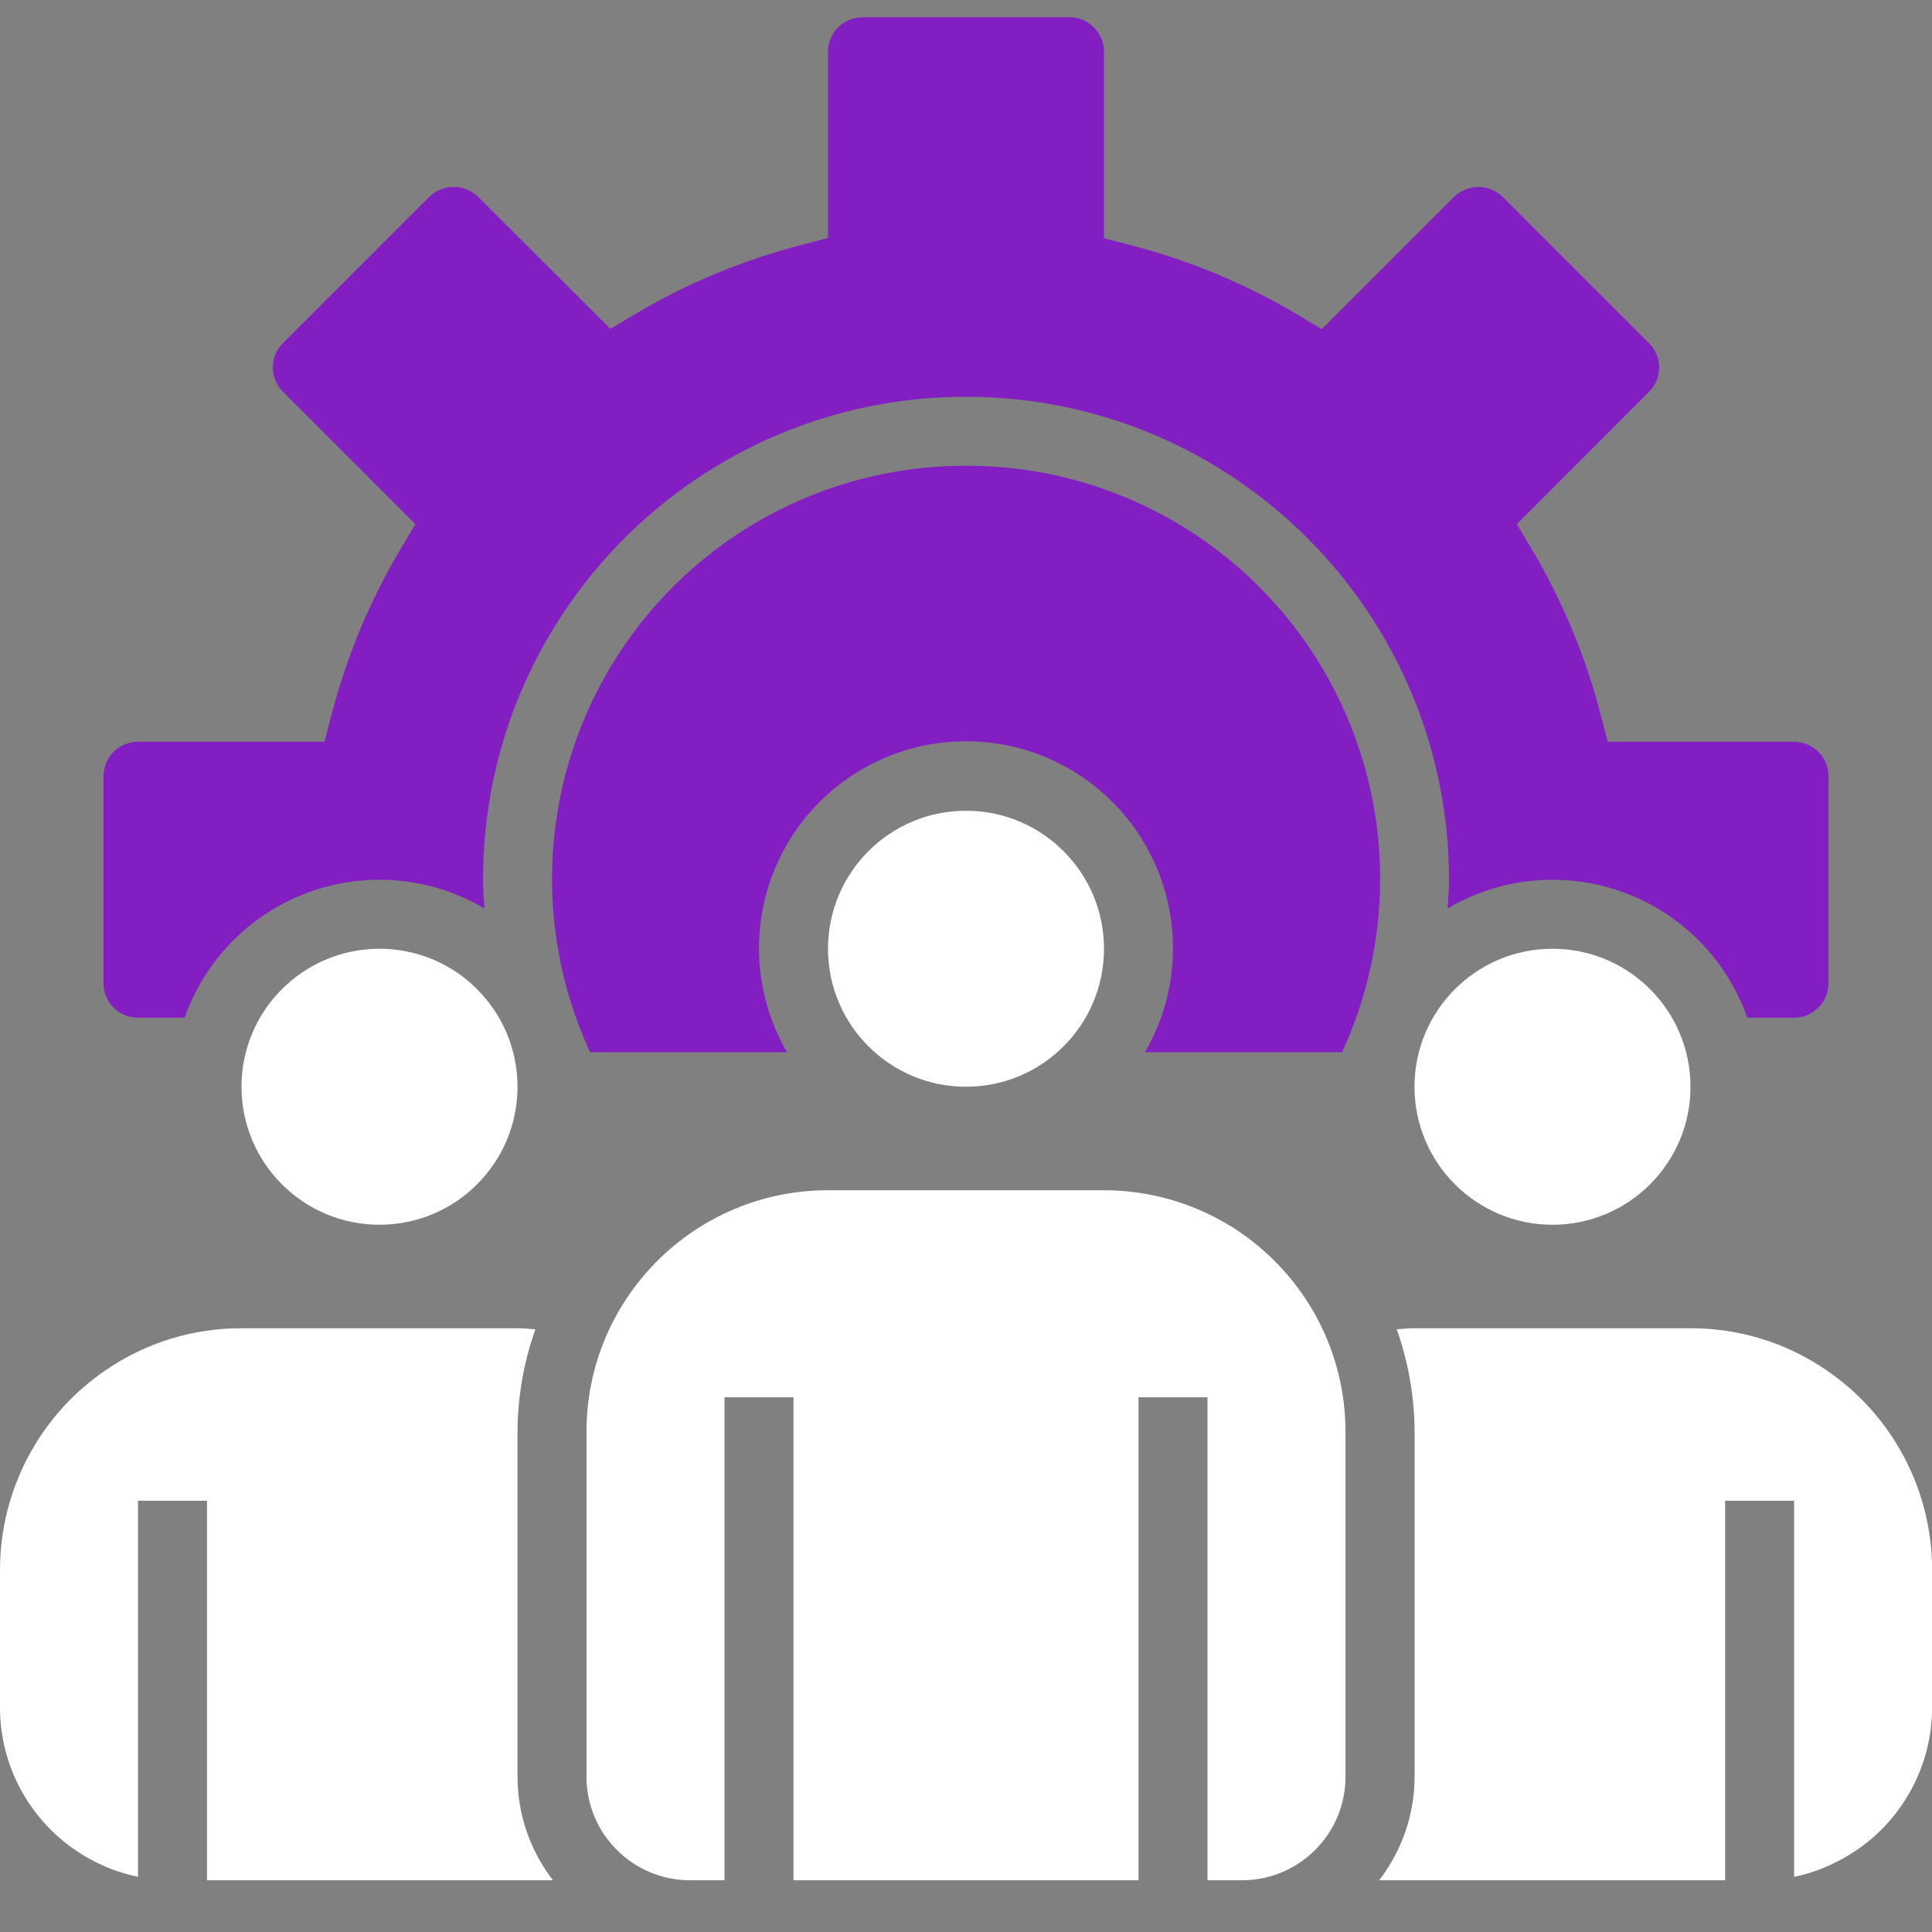
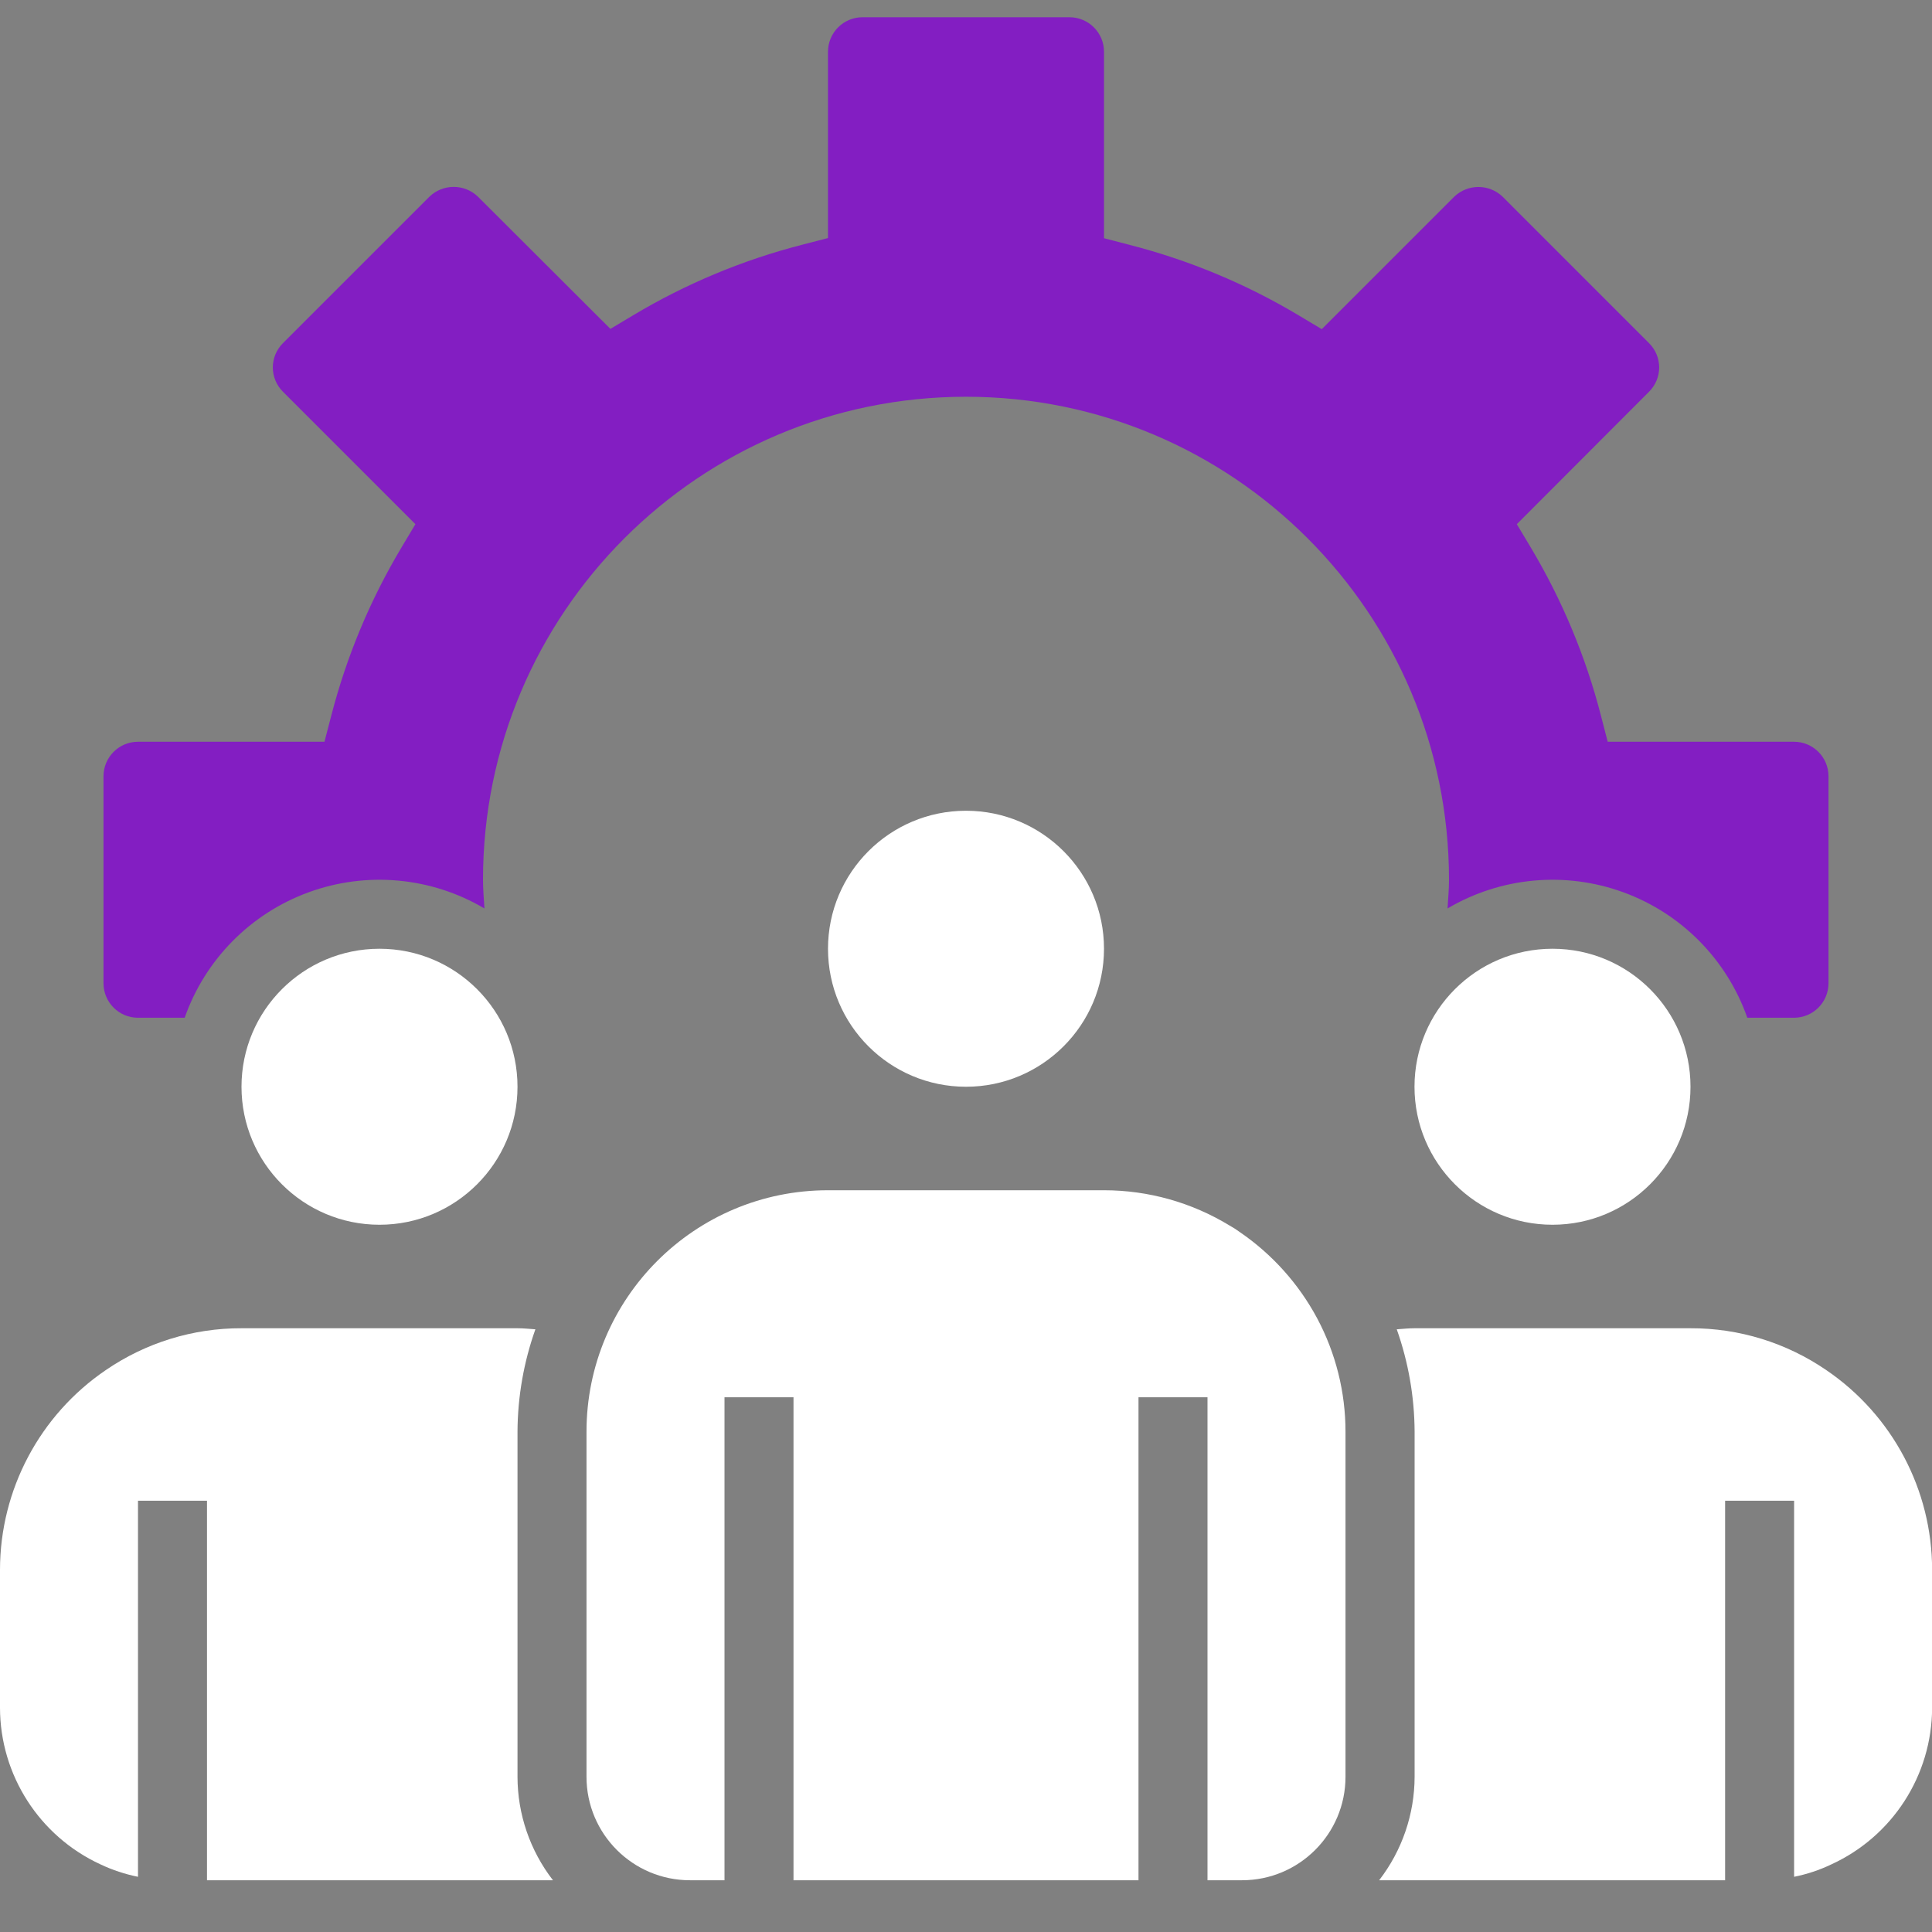
<svg xmlns="http://www.w3.org/2000/svg" width="70" height="70" viewBox="0 0 70 70" fill="none">
  <rect x="0" y="0" width="70" height="70" fill="#808080" stroke="none" />
  <g clip-path="url(#clip0_3015_8836)">
    <path d="M61.25 39.375C61.25 42.136 59.011 44.375 56.25 44.375C53.489 44.375 51.25 42.136 51.25 39.375C51.25 36.614 53.489 34.375 56.25 34.375C59.011 34.375 61.25 36.614 61.25 39.375Z" fill="white" />
    <path d="M18.75 39.375C18.75 42.136 16.511 44.375 13.75 44.375C10.989 44.375 8.75 42.136 8.75 39.375C8.75 36.614 10.989 34.375 13.75 34.375C16.511 34.375 18.75 36.614 18.75 39.375Z" fill="white" />
    <path d="M40 34.375C40 37.136 37.761 39.375 35 39.375C32.239 39.375 30 37.136 30 34.375C30 31.614 32.239 29.375 35 29.375C37.761 29.375 40 31.614 40 34.375Z" fill="white" />
    <path d="M20.035 68.125C19.204 67.051 18.752 65.733 18.75 64.375V51.875C18.756 50.61 18.975 49.355 19.398 48.163C19.183 48.149 18.97 48.125 18.75 48.125H8.75C6.995 48.12 5.28 48.649 3.832 49.642C1.438 51.271 0.003 53.979 0 56.875V61.875C0.004 64.313 1.425 66.528 3.639 67.549C4.072 67.754 4.529 67.905 5 68V54.375H7.5V68.125H20.035Z" fill="white" />
-     <path d="M21.288 69.375C21.275 69.365 21.264 69.353 21.25 69.343V69.375H21.288Z" fill="#831EC2" />
    <path d="M47.724 47.766C47.054 46.515 46.093 45.443 44.921 44.641C44.805 44.555 44.683 44.477 44.556 44.407C43.184 43.569 41.608 43.125 40 43.125H30C25.167 43.125 21.25 47.042 21.25 51.875V64.375C21.25 66.446 22.929 68.125 25 68.125H26.25V50.625H28.75V68.125H41.25V50.625H43.75V68.125H45C47.071 68.125 48.75 66.446 48.75 64.375V51.875C48.751 50.442 48.398 49.031 47.724 47.766Z" fill="white" />
    <path d="M66.175 49.645C64.727 48.651 63.01 48.12 61.254 48.125H51.254C51.035 48.125 50.822 48.149 50.607 48.163C51.029 49.356 51.248 50.61 51.254 51.875V64.375C51.251 65.733 50.799 67.051 49.969 68.125H62.504V54.375H65.004V68C65.467 67.907 65.917 67.758 66.343 67.555C68.569 66.539 69.998 64.321 70.004 61.875V56.875C70.001 53.98 68.567 51.274 66.175 49.645Z" fill="white" />
-     <path d="M35 16.875C29.888 16.865 25.124 19.463 22.366 23.768C19.608 28.071 19.237 33.485 21.381 38.125H28.515C26.684 34.973 27.384 30.962 30.174 28.616C32.964 26.271 37.036 26.271 39.826 28.616C42.616 30.962 43.316 34.973 41.485 38.125H48.625C50.769 33.484 50.398 28.069 47.638 23.765C44.878 19.46 40.113 16.863 35 16.875Z" fill="#831EC2" />
    <path d="M65 26.875H58.25L58.007 25.936C57.455 23.788 56.596 21.732 55.458 19.828L54.957 18.992L59.75 14.191C59.983 13.959 60.115 13.643 60.115 13.313C60.115 12.983 59.983 12.667 59.75 12.435L54.441 7.125C53.951 6.658 53.181 6.658 52.691 7.125L47.89 11.926L47.054 11.426C45.148 10.287 43.089 9.428 40.939 8.875L40 8.631V1.875C40 1.185 39.44 0.625 38.75 0.625H31.25C30.56 0.625 30 1.185 30 1.875V8.625L29.061 8.868C26.913 9.42 24.856 10.278 22.952 11.416L22.116 11.916L17.316 7.125C16.826 6.654 16.051 6.654 15.56 7.125L10.25 12.434C10.017 12.667 9.885 12.983 9.885 13.312C9.885 13.643 10.017 13.959 10.25 14.191L15.051 18.992L14.551 19.828C13.412 21.732 12.554 23.788 12.001 25.936L11.756 26.875H5C4.31 26.875 3.75 27.435 3.75 28.125V35.625C3.75 36.315 4.31 36.875 5 36.875H6.691C7.433 34.763 9.083 33.094 11.186 32.328C13.289 31.561 15.625 31.776 17.552 32.915C17.532 32.569 17.5 32.226 17.5 31.875C17.5 22.21 25.335 14.375 35 14.375C44.665 14.375 52.5 22.21 52.5 31.875C52.5 32.226 52.468 32.569 52.447 32.915C54.375 31.776 56.711 31.561 58.814 32.328C60.917 33.094 62.566 34.763 63.309 36.875H65C65.69 36.875 66.25 36.315 66.25 35.625V28.125C66.25 27.435 65.69 26.875 65 26.875Z" fill="#831EC2" />
  </g>
  <defs>
    <clipPath id="clip0_3015_8836">
      <rect width="70" height="70" fill="white" />
    </clipPath>
  </defs>
</svg>